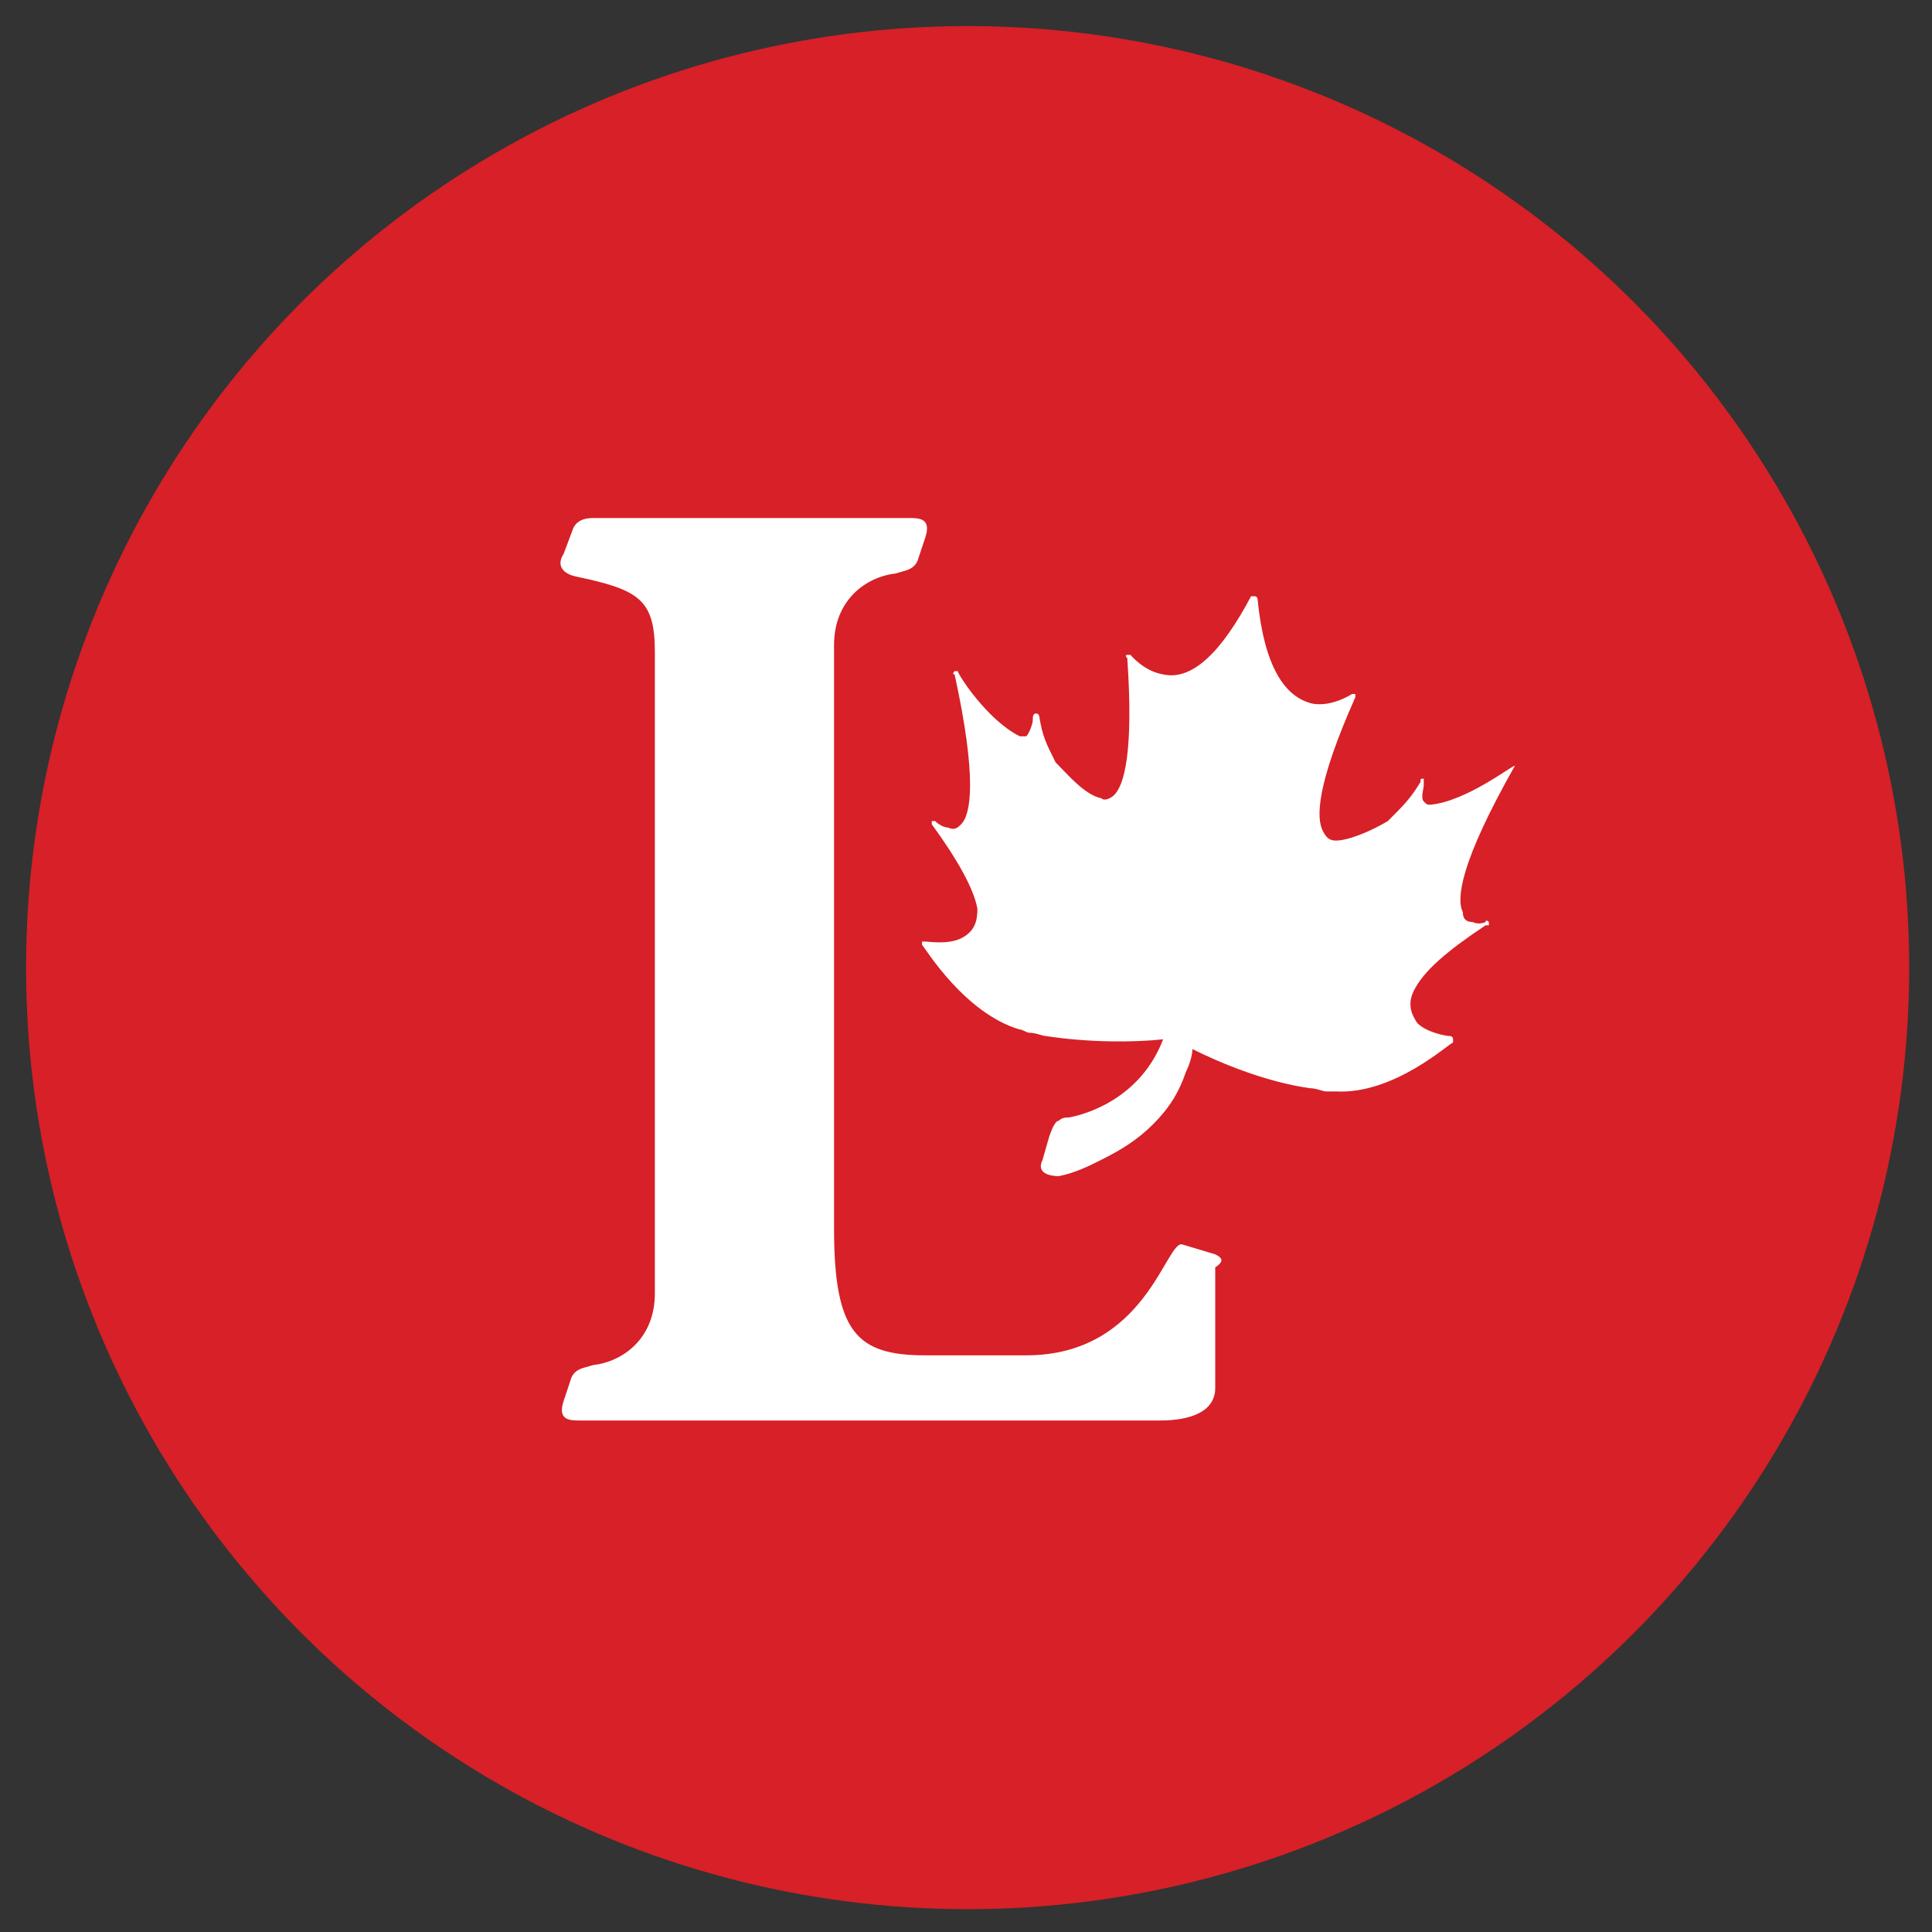
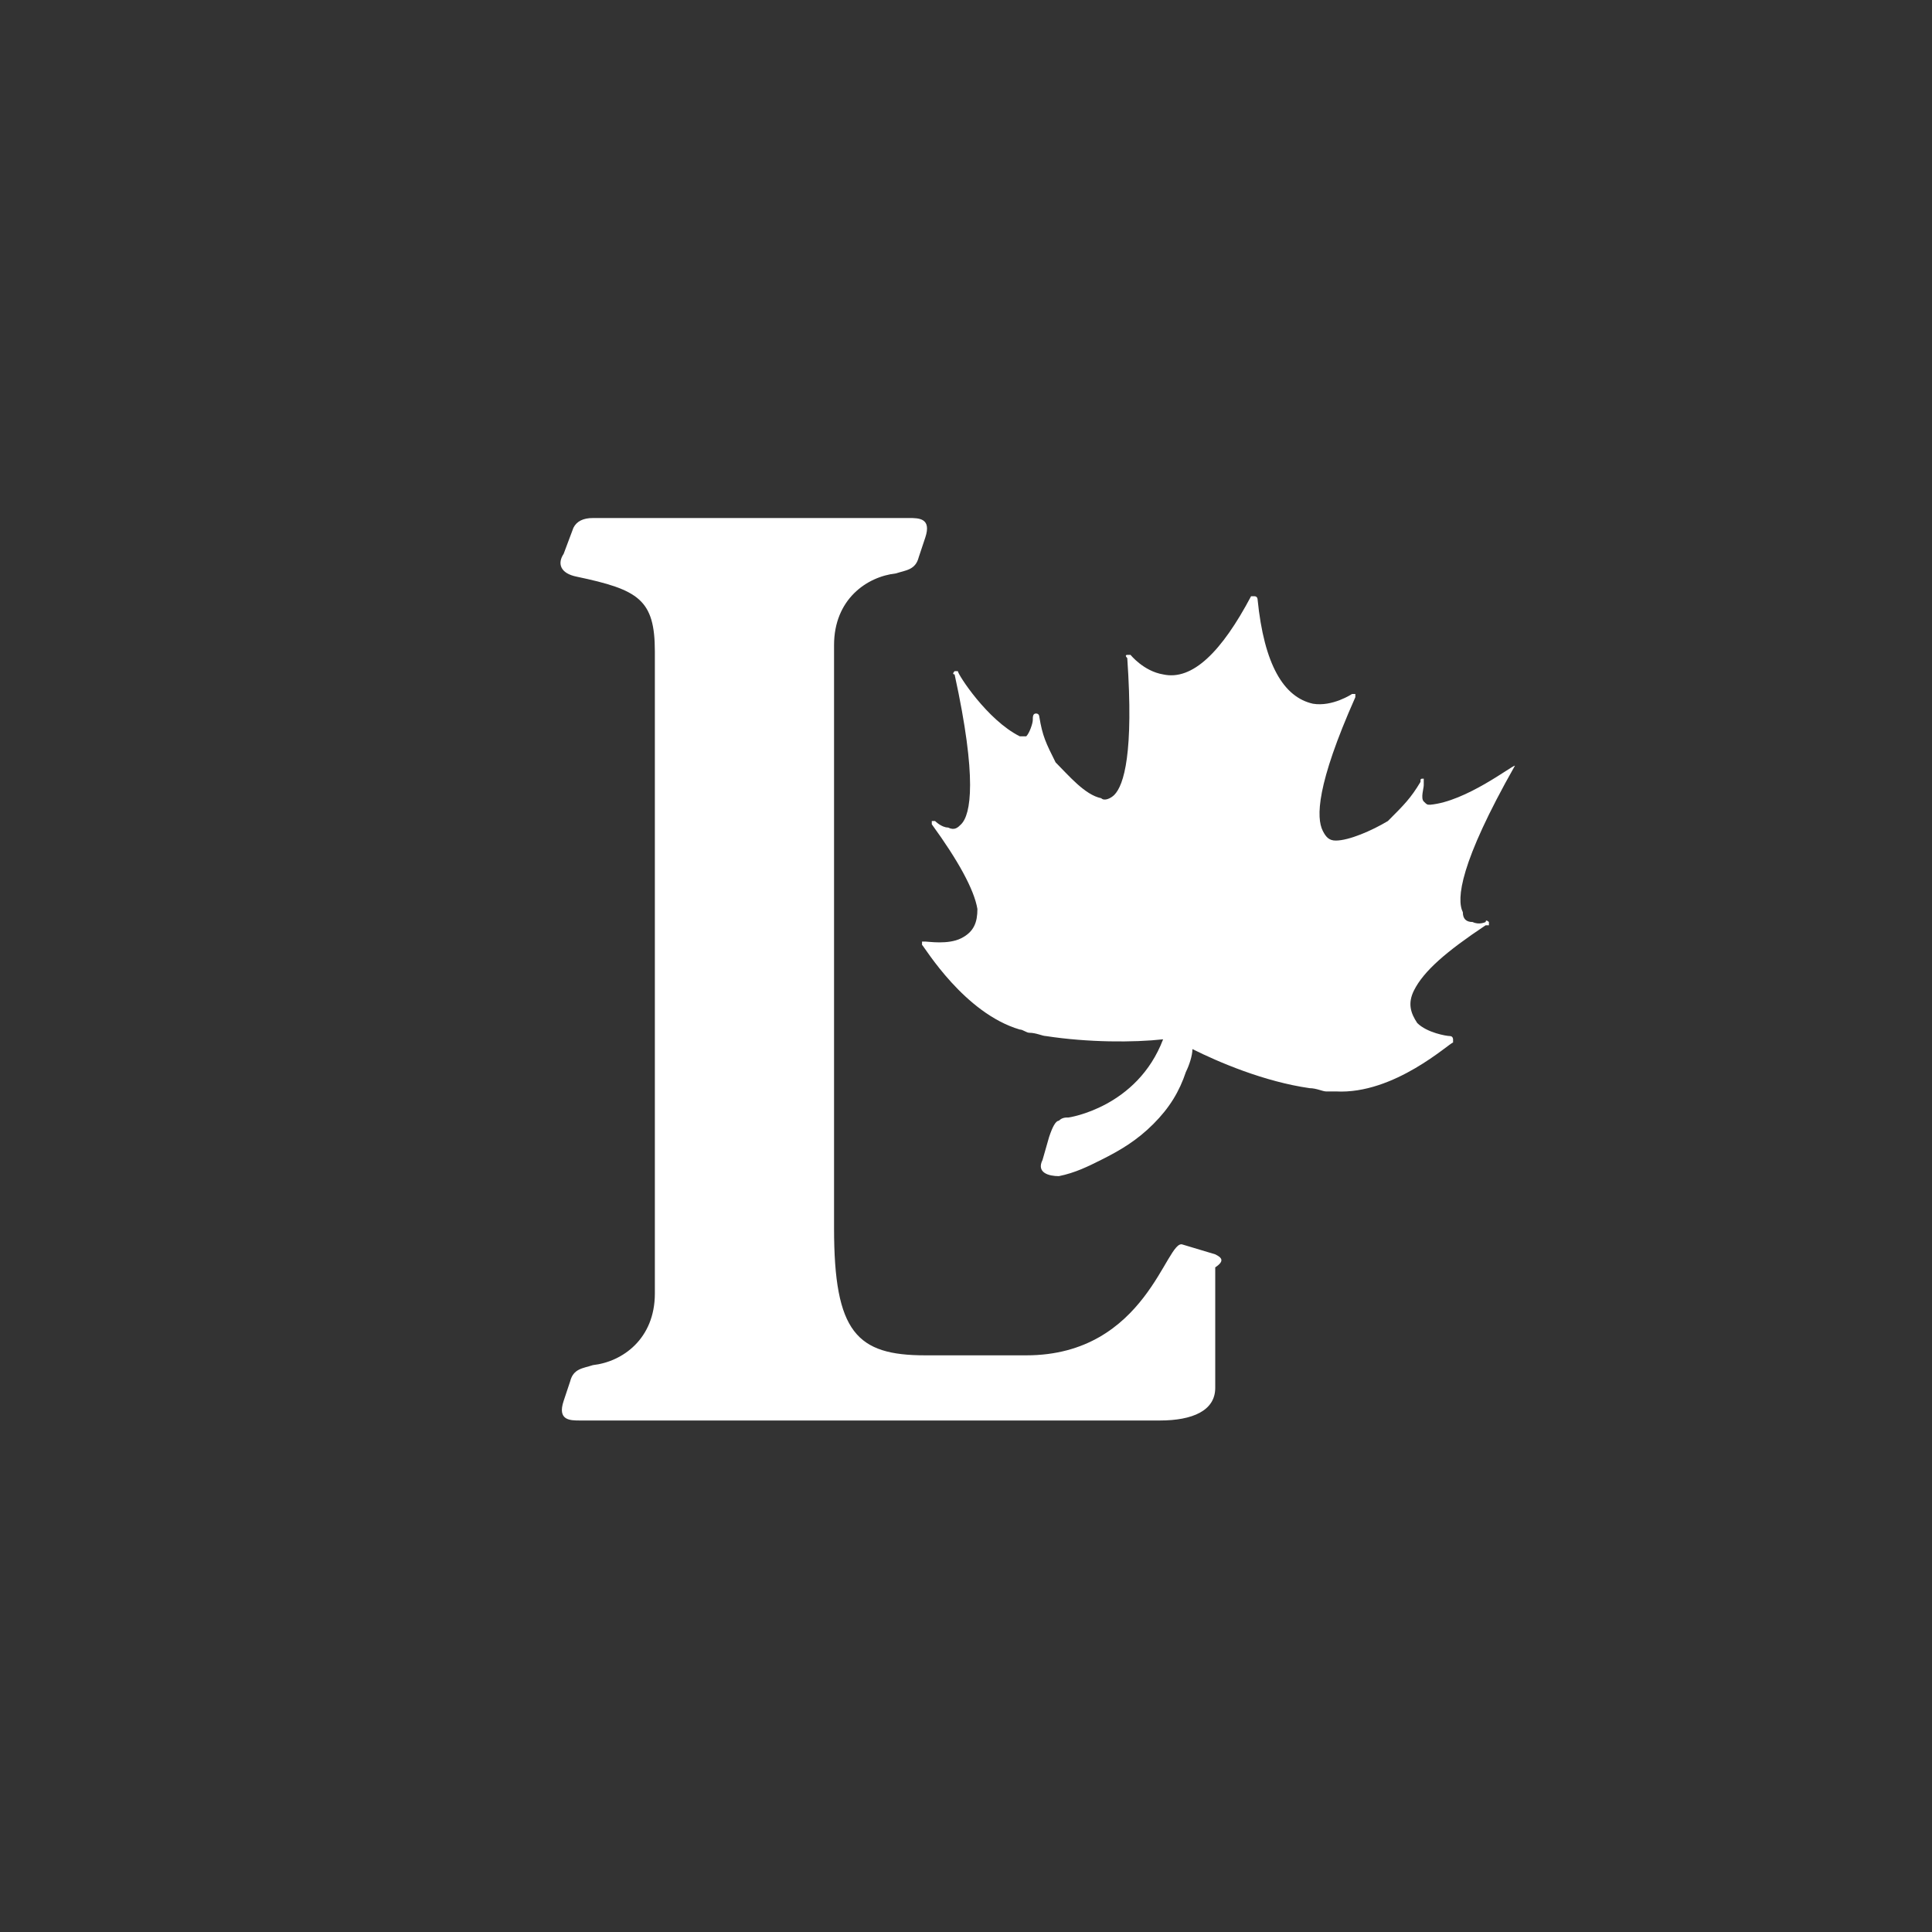
<svg xmlns="http://www.w3.org/2000/svg" version="1.1" id="Layer_1" x="0px" y="0px" viewBox="0 0 59.3 59.3" style="enable-background:new 0 0 59.3 59.3;" xml:space="preserve">
  <rect x="0" y="0" width="59.3" height="59.3" fill="#333333" stroke="none" />
  <style type="text/css">
	.st0{fill:#D72027;}
	.st1{fill:#FFFFFF;}
</style>
  <g>
-     <circle class="st0" cx="29.7" cy="29.7" r="28.9" />
    <g>
      <path class="st1" d="M46.5,23.5C46.5,23.5,46.5,23.5,46.5,23.5c-0.1,0-1.5,1.1-2.6,1.2c-0.1,0-0.1,0-0.2-0.1c-0.1-0.1,0-0.4,0-0.5    c0-0.1,0-0.2,0-0.2c-0.1,0-0.1,0-0.1,0.1c-0.3,0.5-0.5,0.7-1,1.2l0,0c-0.5,0.3-1.2,0.6-1.6,0.6c-0.2,0-0.3-0.1-0.4-0.3    c-0.2-0.4-0.2-1.4,1-4.1c0,0,0-0.1,0-0.1c0,0-0.1,0-0.1,0c0,0-0.6,0.4-1.2,0.3c-0.9-0.2-1.5-1.2-1.7-3.2c0,0,0-0.1-0.1-0.1    c0,0-0.1,0-0.1,0c-0.9,1.7-1.8,2.6-2.7,2.4c-0.6-0.1-1-0.6-1-0.6c0,0-0.1,0-0.1,0c0,0-0.1,0,0,0.1c0.2,2.9-0.1,3.9-0.4,4.2    c-0.1,0.1-0.3,0.2-0.4,0.1c-0.5-0.1-1-0.7-1.4-1.1c-0.3-0.6-0.4-0.8-0.5-1.4c0,0,0-0.1-0.1-0.1c-0.1,0-0.1,0.1-0.1,0.2    c0,0.1-0.1,0.4-0.2,0.5c0,0-0.1,0-0.2,0c-1-0.5-1.9-1.9-1.9-2c0,0-0.1,0-0.1,0c0,0-0.1,0.1,0,0.1c0.7,3.2,0.5,4.3,0.2,4.6    c-0.1,0.1-0.2,0.2-0.4,0.1c-0.2,0-0.4-0.2-0.4-0.2c0,0-0.1,0-0.1,0c0,0,0,0.1,0,0.1l0,0c0,0,0,0,0,0c0,0,0,0,0,0    c0.8,1.1,1.3,2,1.4,2.6c0,0.4-0.1,0.7-0.5,0.9c-0.4,0.2-1,0.1-1.1,0.1c0,0,0,0,0,0c0,0-0.1,0-0.1,0c0,0,0,0.1,0,0.1    c0.1,0.1,1.3,2.1,3,2.6c0.1,0,0.2,0.1,0.3,0.1c0.2,0,0.4,0.1,0.5,0.1c1.3,0.2,2.7,0.2,3.6,0.1c-0.8,2.1-2.9,2.4-2.9,2.4    c-0.1,0-0.2,0-0.3,0.1c0,0,0,0,0,0c-0.1,0-0.2,0.2-0.3,0.5L32,35.6c-0.2,0.4,0.2,0.5,0.5,0.5l0,0c0.5-0.1,0.9-0.3,1.3-0.5    c0.6-0.3,1.1-0.6,1.6-1.1c0.5-0.5,0.8-1,1-1.6c0.1-0.2,0.2-0.5,0.2-0.7l0,0c0.8,0.4,2.2,1,3.6,1.2c0.2,0,0.4,0.1,0.5,0.1    c0.1,0,0.2,0,0.3,0c1.8,0.1,3.5-1.5,3.6-1.5c0,0,0-0.1,0-0.1c0,0,0-0.1-0.1-0.1c0,0,0,0,0,0c-0.1,0-0.7-0.1-1-0.4    c-0.2-0.3-0.3-0.6-0.1-1c0.3-0.6,1-1.2,2.2-2c0,0,0.1,0,0.1,0c0,0,0,0,0,0l0,0c0,0,0-0.1,0-0.1c0,0-0.1-0.1-0.1,0    c0,0-0.2,0.1-0.4,0c-0.2,0-0.3-0.1-0.3-0.3C44.7,27.6,44.8,26.5,46.5,23.5C46.6,23.6,46.6,23.6,46.5,23.5L46.5,23.5z" />
      <path class="st1" d="M37.3,38.5l-1-0.3c-0.5-0.2-1.1,3.4-4.8,3.4h-3.1c-2.1,0-2.8-0.7-2.8-3.9V19.8c0-1.4,1-2.1,1.9-2.2    c0.3-0.1,0.6-0.1,0.7-0.5l0.2-0.6c0.2-0.6-0.2-0.6-0.5-0.6h-9.7c-0.3,0-0.5,0.1-0.6,0.3l-0.3,0.8c-0.2,0.3-0.1,0.6,0.4,0.7    c1.9,0.4,2.4,0.7,2.4,2.3v19.7c0,1.4-1,2.1-1.9,2.2c-0.3,0.1-0.6,0.1-0.7,0.5l-0.2,0.6c-0.2,0.6,0.2,0.6,0.5,0.6h17.8    c1,0,1.7-0.3,1.7-1v-3.7C37.6,38.7,37.5,38.6,37.3,38.5L37.3,38.5z" />
    </g>
  </g>
</svg>